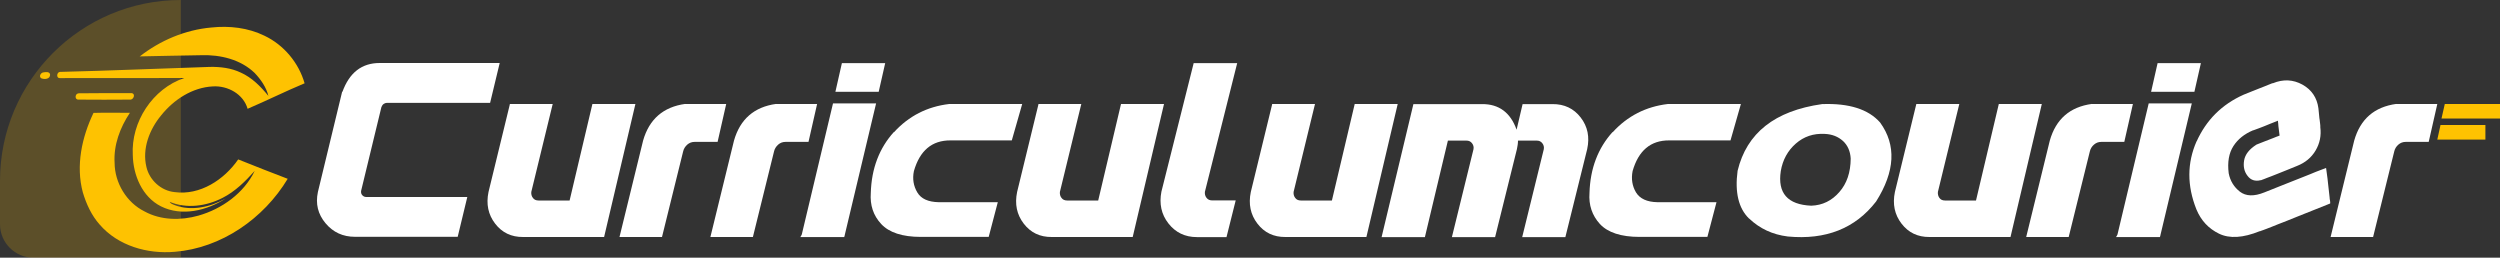
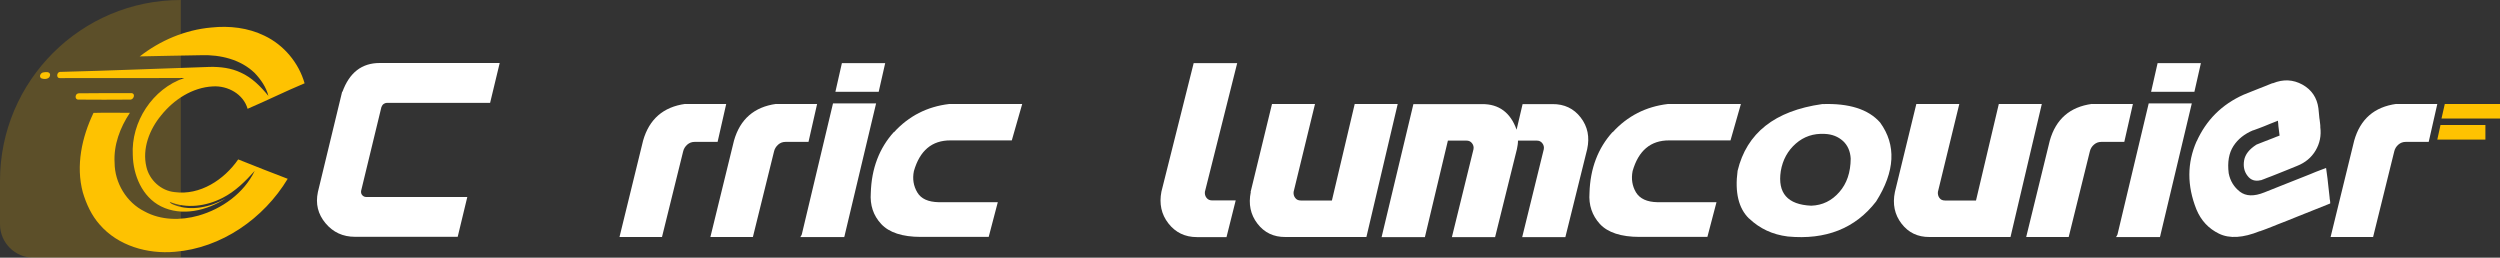
<svg xmlns="http://www.w3.org/2000/svg" id="Layer_2" width="250" height="25.77" viewBox="0 0 250 25.77">
  <rect x="0" y="0" width="250" height="25.77" fill="#333333" stroke="none" />
  <defs>
    <style>.cls-1,.cls-2,.cls-3{stroke-width:0px;}.cls-1,.cls-3{fill:#fec201;}.cls-2{fill:#fff;}.cls-3{opacity:.2;}</style>
  </defs>
  <g id="Layer_2-2">
    <path class="cls-2" d="M34.24,9.19c.7-1.93,1.94-2.89,3.73-2.89h12l-.96,3.99h-10.35c-.1,0-.2.04-.3.11s-.17.19-.22.31l-2.03,8.38c-.02.16.01.31.11.42.1.12.24.19.4.19h10.11c-.3,1.22-.61,2.55-.96,3.98h-10.27c-1.21,0-2.19-.45-2.95-1.36s-1.01-1.94-.76-3.12l2.43-10.05v.02Z" />
-     <path class="cls-2" d="M50.97,10.4h4.3l-2.14,8.79c-.02.22.02.42.16.6.12.17.31.26.56.26h3.11l2.28-9.65h4.3l-3.13,13.3h-8.1c-1.18.01-2.11-.44-2.8-1.34s-.91-1.95-.66-3.16l2.14-8.79h-.02Z" />
    <path class="cls-2" d="M68.5,10.4h4.12l-.86,3.79h-2.31c-.27,0-.51.09-.72.27-.21.19-.36.42-.42.7l-2.11,8.54h-4.25l2.36-9.64c.61-2.15,2.03-3.37,4.22-3.67h-.01Z" />
    <path class="cls-2" d="M77.59,10.4h4.12l-.86,3.79h-2.31c-.27,0-.51.09-.72.27-.21.19-.36.42-.42.7l-2.11,8.54h-4.25l2.36-9.64c.61-2.15,2.03-3.37,4.22-3.67h-.01Z" />
    <path class="cls-2" d="M83.28,10.34h4.33l-3.12,13.1c-.01.09-.04.17-.07.27h-4.39c.06-.09.11-.17.15-.27l3.12-13.1h-.01ZM84.19,6.31h4.33l-.65,2.87h-4.33l.65-2.87Z" />
    <path class="cls-2" d="M89.4,13.22c1.48-1.62,3.32-2.56,5.52-2.82h7.3l-1.04,3.64h-6.13c-1.85-.01-3.07,1.01-3.66,3.07-.16.78-.04,1.49.34,2.13s1.09.96,2.15.98h5.9l-.91,3.47h-6.79c-1.85,0-3.17-.44-3.96-1.29s-1.13-1.89-1.04-3.11c.07-2.44.85-4.48,2.31-6.09v.02Z" />
-     <path class="cls-2" d="M103.83,10.4h4.3l-2.14,8.79c-.02.22.02.42.16.6.12.17.31.26.56.26h3.11l2.28-9.65h4.3l-3.13,13.3h-8.1c-1.18.01-2.11-.44-2.8-1.34s-.91-1.95-.66-3.16l2.14-8.79h-.02Z" />
    <path class="cls-2" d="M119.38,6.31h4.34l-3.23,12.87c-.02.22.02.42.16.6s.32.26.56.26h2.36l-.92,3.67h-2.96c-1.19,0-2.14-.46-2.85-1.37s-.93-1.97-.7-3.17l3.23-12.87h0Z" />
-     <path class="cls-2" d="M127.2,10.4h4.3l-2.14,8.79c-.02.22.02.42.16.6.12.17.31.26.56.26h3.11l2.28-9.65h4.3l-3.13,13.3h-8.1c-1.18.01-2.11-.44-2.8-1.34s-.91-1.95-.66-3.16l2.14-8.79h-.02Z" />
+     <path class="cls-2" d="M127.2,10.4h4.3l-2.14,8.79c-.02.22.02.42.16.6.12.17.31.26.56.26h3.11l2.28-9.65h4.3l-3.13,13.3h-8.1c-1.18.01-2.11-.44-2.8-1.34s-.91-1.95-.66-3.16h-.02Z" />
    <path class="cls-2" d="M156.54,23.71h-4.32l2.16-8.79c.04-.22-.01-.42-.15-.6s-.32-.26-.56-.26h-1.87c0,.29-.05.57-.11.86l-2.18,8.79h-4.32l2.16-8.79c.04-.22-.01-.42-.15-.6s-.32-.26-.56-.26h-1.85l-2.3,9.65h-4.33l3.18-13.3h6.87c1.69-.01,2.84.85,3.45,2.56l.6-2.56h2.99c1.18-.01,2.13.44,2.82,1.34.7.91.91,1.95.65,3.16l-2.18,8.79h-.01Z" />
    <path class="cls-2" d="M161.27,13.22c1.48-1.62,3.32-2.56,5.52-2.82h7.3l-1.04,3.64h-6.13c-1.85-.01-3.07,1.01-3.66,3.07-.15.78-.04,1.49.34,2.13.39.63,1.09.96,2.15.98h5.9l-.91,3.47h-6.79c-1.85,0-3.17-.44-3.96-1.29-.78-.86-1.13-1.89-1.04-3.11.07-2.44.85-4.48,2.31-6.09v.02Z" />
    <path class="cls-2" d="M174.89,21.84c-1.03-1.01-1.42-2.6-1.13-4.76.91-3.78,3.72-6,8.45-6.67,2.69-.1,4.63.51,5.8,1.84,1.64,2.26,1.5,4.89-.4,7.9-2.08,2.69-5.02,3.86-8.83,3.5-1.54-.19-2.82-.8-3.87-1.8h-.01ZM184.3,14.1c-.49-.44-1.09-.68-1.83-.71-1.12-.06-2.08.26-2.89.97s-1.31,1.63-1.5,2.74c-.34,2.21.68,3.37,3.05,3.47,1.12-.04,2.05-.5,2.8-1.36.76-.86,1.13-1.98,1.14-3.35-.04-.73-.3-1.33-.78-1.77h.01Z" />
    <path class="cls-2" d="M191.63,10.4h4.3l-2.14,8.79c-.02.22.02.42.15.6s.31.26.56.26h3.1l2.28-9.65h4.3l-3.13,13.3h-8.1c-1.18.01-2.11-.44-2.8-1.34s-.91-1.95-.66-3.16l2.14-8.79h0Z" />
    <path class="cls-2" d="M209.17,10.4h4.12l-.86,3.79h-2.31c-.27,0-.51.09-.72.27s-.36.42-.42.7l-2.11,8.54h-4.25l2.36-9.64c.61-2.15,2.01-3.37,4.22-3.67h-.01Z" />
    <path class="cls-2" d="M214.85,10.34h4.33l-3.12,13.1c-.01.09-.04.17-.07.27h-4.39c.06-.09.11-.17.15-.27l3.12-13.1h-.01ZM215.76,6.31h4.33l-.65,2.87h-4.33l.65-2.87Z" />
    <path class="cls-2" d="M219.65,14.17c.96-2.15,2.52-3.72,4.71-4.7l.87-.35.68-.27.51-.2.37-.15.25-.1.15-.06.07-.02h.04c1.03-.42,2.01-.37,2.94.14.92.51,1.46,1.31,1.6,2.36.02.26.06.5.07.7s.04.36.06.5.02.25.04.34.01.16.02.21c0,.05.01.09,0,.1v.04c.11.85-.05,1.63-.47,2.34s-1.04,1.22-1.85,1.54l-1.08.44-.85.34-.63.25-.45.17-.3.12-.19.07-.1.04h-.04c-.56.14-1-.01-1.32-.44-.32-.41-.44-.92-.34-1.53s.52-1.13,1.24-1.59l.76-.3.57-.22.41-.16.27-.11.17-.06.09-.04h.04c-.02-.22-.05-.41-.07-.56-.02-.16-.04-.29-.05-.4,0-.11-.02-.2-.02-.27s-.01-.12-.02-.16,0-.06,0-.07v-.04l-.81.32-.61.25-.44.17-.3.11-.19.07-.1.04h-.04c-.86.36-1.52.88-1.97,1.58s-.61,1.6-.47,2.72c.15.77.53,1.38,1.12,1.84.6.46,1.41.49,2.45.07l1.53-.61,1.26-.5,1.01-.4.78-.31.58-.24.42-.16.29-.11.17-.06.09-.04h.04c.05.39.1.73.14,1.04s.06.58.09.82.05.45.07.62.04.32.05.45c0,.12.02.22.04.3,0,.07.02.14.02.17v.14l-1.75.7-1.43.57-1.14.46-.9.35-.67.27-.49.19-.32.12-.2.07-.1.04h-.04c-1.68.68-3.03.76-4.08.25s-1.8-1.32-2.26-2.43c-.95-2.38-.93-4.64.01-6.79h-.04Z" />
    <path class="cls-2" d="M239.61,10.4h4.12l-.86,3.79h-2.31c-.27,0-.51.09-.72.27s-.36.42-.42.7l-2.11,8.54h-4.25l2.36-9.64c.61-2.15,2.01-3.37,4.22-3.67h-.01Z" />
    <polygon class="cls-1" points="250 10.4 250 11.85 244.15 11.85 244.48 10.4 250 10.4" />
    <polygon class="cls-1" points="248.54 12.5 248.54 13.96 243.73 13.96 244.05 12.5 248.54 12.5" />
    <path class="cls-3" d="M18.08,0h0v25.77H3.35c-1.84,0-3.35-1.49-3.35-3.35v-4.34C0,8.1,8.1,0,18.08,0Z" />
    <path class="cls-1" d="M13.94,5.67c2.06-1.62,4.58-2.69,7.2-2.92,1.79-.19,3.67.02,5.3.82,1.94.92,3.43,2.7,4.02,4.76-1.92.8-3.78,1.73-5.7,2.55-.42-1.48-1.99-2.33-3.47-2.24-2.05.1-3.91,1.32-5.17,2.89-1.17,1.41-1.92,3.33-1.48,5.16.3,1.32,1.47,2.39,2.82,2.52,2.54.35,4.96-1.24,6.36-3.27,1.64.66,3.3,1.31,4.95,1.94-2.39,3.97-6.63,6.93-11.29,7.3-2.74.24-5.68-.6-7.51-2.72-.82-.92-1.34-2.06-1.69-3.23-.71-2.66-.1-5.5,1.07-7.94,1.22-.04,2.43,0,3.64-.01-.98,1.47-1.64,3.22-1.53,5,.01,2,1.19,3.97,2.99,4.86,1.64.9,3.63.92,5.4.42,2.35-.67,4.54-2.24,5.62-4.47-.93,1.04-1.95,2.06-3.22,2.7-1.62.83-3.58,1.11-5.29.39.1.19.3.25.47.32,1.69.65,3.61.21,5.14-.65-1.88,1.21-4.39,1.83-6.48.78-1.88-.95-2.77-3.12-2.81-5.12-.19-3.31,1.98-6.65,5.15-7.71-4.14,0-8.28.02-12.43.01-.4.04-.34-.6,0-.62,4.99-.12,9.99-.34,14.98-.5,1.06-.02,2.14.11,3.1.57,1.12.5,1.99,1.39,2.76,2.33-.22-.88-.76-1.65-1.38-2.3-1.39-1.34-3.41-1.83-5.31-1.77-2.06.05-4.13.06-6.19.12h0Z" />
    <path class="cls-1" d="M4.34,7.24c.22-.04.63-.1.67.22.01.46-.57.51-.9.36-.25-.19-.02-.55.22-.58Z" />
    <path class="cls-1" d="M7.85,9.33c1.77-.02,3.53-.02,5.3-.02.45.05.21.7-.16.65-1.72.01-3.45.02-5.16,0-.4,0-.32-.62.02-.62Z" />
  </g>
</svg>